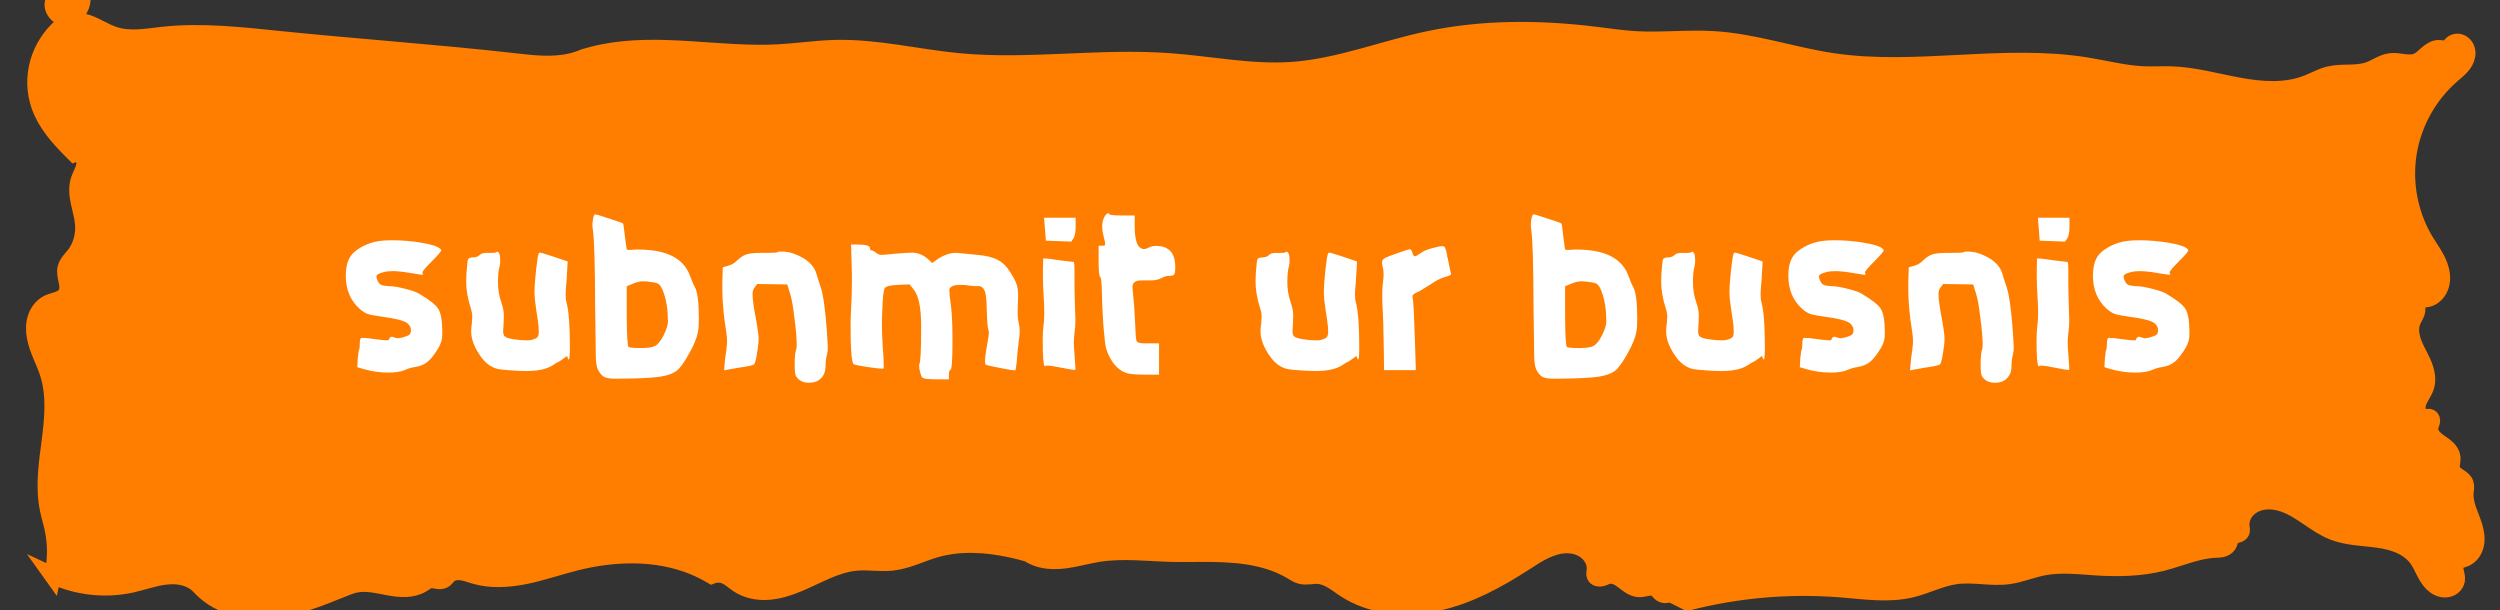
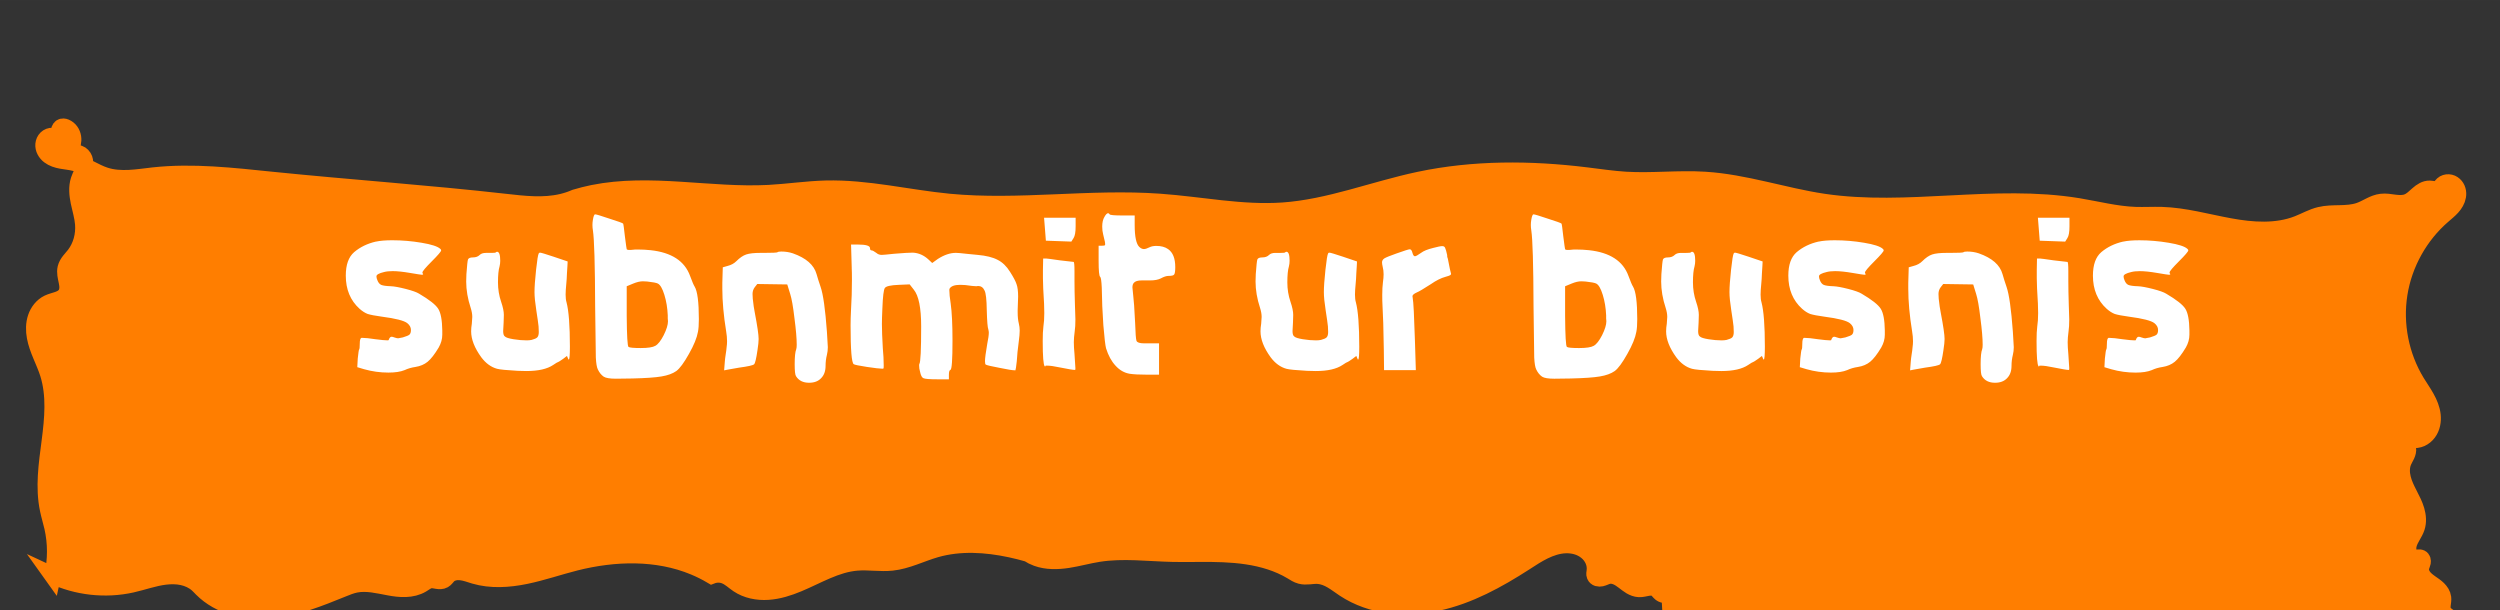
<svg xmlns="http://www.w3.org/2000/svg" width="192.5" height="47" viewBox="0 0 50.932 12.435" version="1.1" id="svg1">
  <rect x="0" y="0" width="50.932" height="12.435" fill="#333333" stroke="none" />
  <defs id="defs1">
    <rect x="12.18" y="10.827" width="170.522" height="25.375" id="rect3" />
    <rect x="13.872" y="9.135" width="214.506" height="28.759" id="rect2" />
-     <rect x="3.722" y="5.752" width="265.595" height="33.834" id="rect1" />
  </defs>
  <g id="layer1">
-     <path style="fill:#ff7e00;fill-opacity:1;stroke:#ff7e00;stroke-width:0.344;stroke-opacity:1" d="m 1.074,11.727 c 0.073,-0.323 0.073,-0.662 0,-0.985 C 1.047,10.622 1.01,10.505 0.985,10.384 0.888,9.928 0.959,9.456 1.019,8.994 1.079,8.532 1.125,8.053 0.985,7.609 0.905,7.357 0.766,7.124 0.718,6.864 0.694,6.734 0.694,6.597 0.736,6.472 0.778,6.347 0.865,6.234 0.985,6.177 c 0.061,-0.029 0.129,-0.043 0.193,-0.066 0.032,-0.011 0.064,-0.025 0.092,-0.043 0.029,-0.018 0.054,-0.042 0.073,-0.07 0.025,-0.038 0.036,-0.084 0.038,-0.13 0.002,-0.046 -0.006,-0.091 -0.015,-0.136 -0.009,-0.045 -0.02,-0.089 -0.026,-0.135 -0.006,-0.045 -0.007,-0.092 0.004,-0.136 0.013,-0.053 0.042,-0.1 0.075,-0.143 0.033,-0.043 0.071,-0.082 0.104,-0.125 C 1.658,5.017 1.718,4.787 1.701,4.565 1.689,4.414 1.643,4.268 1.612,4.12 1.581,3.971 1.565,3.814 1.611,3.67 c 0.031,-0.096 0.089,-0.183 0.11,-0.283 0.01,-0.05 0.01,-0.102 -0.007,-0.15 -0.009,-0.024 -0.022,-0.046 -0.04,-0.064 -0.017,-0.018 -0.039,-0.033 -0.063,-0.041 -0.029,-0.01 -0.061,-0.01 -0.09,0 -0.03,-0.03 -0.06,-0.059 -0.09,-0.09 C 1.174,2.782 0.926,2.496 0.806,2.148 0.709,1.869 0.702,1.56 0.783,1.275 0.864,0.99 1.03,0.731 1.253,0.537 1.318,0.481 1.387,0.429 1.452,0.373 1.517,0.316 1.577,0.253 1.619,0.178 c 0.042,-0.075 0.065,-0.163 0.051,-0.248 -0.007,-0.042 -0.023,-0.084 -0.048,-0.118 -0.025,-0.035 -0.06,-0.063 -0.099,-0.08 -0.014,-0.006 -0.029,-0.01 -0.045,-0.011 -0.016,-6.9459e-4 -0.032,0.003 -0.044,0.011 -0.014,0.01 -0.024,0.025 -0.03,0.041 -0.006,0.016 -0.009,0.033 -0.012,0.051 -0.003,0.017 -0.006,0.034 -0.013,0.05 -0.007,0.016 -0.019,0.03 -0.034,0.037 -0.014,0.006 -0.029,0.007 -0.044,0.006 -0.015,-0.001 -0.03,-0.005 -0.045,-0.006 -0.045,-0.003 -0.089,0.015 -0.121,0.046 -0.032,0.031 -0.051,0.075 -0.055,0.119 -0.004,0.044 0.006,0.09 0.027,0.129 0.021,0.04 0.051,0.074 0.086,0.101 0.071,0.054 0.159,0.081 0.247,0.097 0.088,0.016 0.177,0.023 0.264,0.045 0.221,0.055 0.41,0.199 0.627,0.269 0.158,0.051 0.326,0.06 0.491,0.052 0.165,-0.008 0.329,-0.034 0.494,-0.052 0.803,-0.087 1.613,0.008 2.417,0.09 1.58,0.161 3.166,0.27 4.744,0.448 0.388,0.044 0.784,0.091 1.164,0 0.092,-0.022 0.182,-0.052 0.269,-0.09 0.118,-0.035 0.237,-0.065 0.358,-0.09 1.173,-0.236 2.386,0.063 3.581,0 0.389,-0.021 0.775,-0.08 1.164,-0.09 0.841,-0.021 1.669,0.188 2.507,0.269 1.427,0.137 2.867,-0.103 4.297,0 0.837,0.06 1.67,0.237 2.507,0.179 0.947,-0.066 1.846,-0.43 2.775,-0.627 1.115,-0.236 2.271,-0.229 3.402,-0.09 0.268,0.033 0.536,0.073 0.806,0.09 0.536,0.032 1.075,-0.033 1.611,0 0.819,0.05 1.606,0.327 2.417,0.448 1.715,0.255 3.481,-0.192 5.192,0.09 0.388,0.064 0.771,0.165 1.164,0.179 0.179,0.006 0.358,-0.005 0.537,0 0.469,0.014 0.925,0.146 1.387,0.23 0.462,0.085 0.951,0.12 1.388,-0.051 0.15,-0.059 0.291,-0.141 0.448,-0.179 0.132,-0.032 0.269,-0.032 0.404,-0.035 0.136,-0.003 0.273,-0.01 0.401,-0.054 0.076,-0.027 0.147,-0.066 0.219,-0.102 0.072,-0.036 0.148,-0.068 0.228,-0.077 0.09,-0.011 0.18,0.006 0.27,0.018 0.09,0.011 0.184,0.016 0.267,-0.018 0.082,-0.033 0.145,-0.1 0.212,-0.158 0.033,-0.029 0.069,-0.057 0.108,-0.077 0.039,-0.021 0.083,-0.034 0.128,-0.033 0.03,6.8522e-4 0.06,0.008 0.09,0.011 0.03,0.003 0.062,0.003 0.089,-0.011 0.019,-0.01 0.034,-0.026 0.047,-0.042 0.014,-0.016 0.026,-0.033 0.042,-0.048 0.031,-0.028 0.074,-0.041 0.116,-0.039 0.042,0.002 0.082,0.02 0.113,0.048 0.031,0.028 0.054,0.065 0.065,0.105 0.012,0.04 0.013,0.083 0.006,0.124 -0.014,0.083 -0.06,0.157 -0.116,0.219 -0.056,0.062 -0.122,0.114 -0.185,0.169 -0.473,0.408 -0.795,0.986 -0.892,1.602 -0.098,0.616 0.03,1.266 0.355,1.799 0.065,0.107 0.138,0.209 0.198,0.318 0.061,0.109 0.11,0.227 0.124,0.351 0.014,0.124 -0.01,0.256 -0.085,0.356 -0.037,0.05 -0.087,0.091 -0.144,0.117 -0.057,0.025 -0.122,0.034 -0.183,0.023 -0.015,-0.003 -0.03,-0.007 -0.045,-0.008 -0.015,-0.001 -0.031,3.477e-4 -0.044,0.008 -0.014,0.008 -0.023,0.023 -0.028,0.038 -0.004,0.016 -0.004,0.032 -4.48e-4,0.048 0.006,0.032 0.022,0.061 0.028,0.093 0.009,0.047 -0.005,0.096 -0.025,0.14 -0.02,0.044 -0.046,0.084 -0.065,0.129 -0.046,0.108 -0.044,0.232 -0.015,0.347 0.028,0.114 0.081,0.221 0.135,0.326 0.054,0.105 0.109,0.21 0.142,0.323 0.033,0.113 0.044,0.236 0.007,0.348 -0.039,0.121 -0.13,0.221 -0.163,0.344 -0.017,0.061 -0.017,0.129 0.011,0.186 0.014,0.029 0.035,0.054 0.062,0.071 0.027,0.017 0.059,0.027 0.09,0.025 0.015,-0.001 0.03,-0.005 0.045,-0.006 0.015,-0.002 0.031,-8.373e-4 0.044,0.006 0.015,0.007 0.025,0.022 0.03,0.037 0.005,0.016 0.005,0.033 0.002,0.049 -0.006,0.032 -0.023,0.061 -0.031,0.093 -0.009,0.033 -0.008,0.068 1.56e-4,0.1 0.008,0.033 0.023,0.064 0.042,0.092 0.039,0.056 0.093,0.098 0.148,0.137 0.055,0.039 0.113,0.076 0.161,0.123 0.048,0.047 0.088,0.107 0.096,0.175 0.005,0.045 -0.003,0.09 -0.009,0.135 -0.006,0.045 -0.008,0.092 0.009,0.134 0.012,0.03 0.033,0.056 0.057,0.077 0.024,0.021 0.051,0.039 0.078,0.056 0.027,0.018 0.054,0.035 0.078,0.057 0.024,0.022 0.044,0.048 0.055,0.078 0.01,0.028 0.012,0.059 0.01,0.089 -0.002,0.03 -0.007,0.06 -0.01,0.09 -0.011,0.121 0.017,0.243 0.057,0.358 0.039,0.115 0.09,0.227 0.125,0.343 0.035,0.117 0.054,0.241 0.03,0.36 -0.012,0.06 -0.036,0.117 -0.071,0.167 -0.036,0.049 -0.084,0.09 -0.139,0.115 -0.031,0.014 -0.064,0.022 -0.096,0.034 -0.032,0.012 -0.062,0.029 -0.083,0.056 -0.019,0.024 -0.029,0.055 -0.031,0.085 -0.003,0.031 0.002,0.061 0.008,0.091 0.012,0.06 0.033,0.121 0.023,0.181 -0.008,0.05 -0.036,0.096 -0.076,0.128 -0.039,0.032 -0.089,0.05 -0.14,0.053 -0.051,0.004 -0.102,-0.007 -0.148,-0.028 -0.046,-0.02 -0.088,-0.051 -0.124,-0.086 -0.073,-0.071 -0.123,-0.161 -0.169,-0.251 -0.046,-0.09 -0.088,-0.183 -0.149,-0.264 -0.092,-0.122 -0.221,-0.211 -0.361,-0.271 -0.14,-0.06 -0.29,-0.092 -0.441,-0.113 -0.302,-0.042 -0.614,-0.043 -0.898,-0.153 -0.184,-0.071 -0.347,-0.184 -0.51,-0.295 -0.163,-0.11 -0.329,-0.22 -0.516,-0.283 -0.093,-0.031 -0.191,-0.05 -0.29,-0.05 -0.098,2.4e-5 -0.197,0.019 -0.286,0.062 -0.089,0.043 -0.167,0.109 -0.218,0.193 -0.051,0.084 -0.075,0.186 -0.06,0.283 0.002,0.015 0.005,0.03 0.006,0.045 0.001,0.015 -2.42e-4,0.031 -0.006,0.045 -0.007,0.016 -0.02,0.028 -0.035,0.037 -0.015,0.009 -0.031,0.014 -0.048,0.018 -0.017,0.004 -0.034,0.007 -0.05,0.012 -0.016,0.005 -0.033,0.011 -0.046,0.022 -0.013,0.01 -0.024,0.024 -0.032,0.039 -0.008,0.015 -0.014,0.031 -0.02,0.047 -0.011,0.032 -0.019,0.066 -0.038,0.094 -0.014,0.02 -0.033,0.037 -0.054,0.049 -0.021,0.012 -0.044,0.021 -0.068,0.027 -0.048,0.011 -0.097,0.011 -0.146,0.014 -0.37,0.018 -0.715,0.178 -1.074,0.269 -0.437,0.11 -0.893,0.118 -1.343,0.09 -0.358,-0.023 -0.722,-0.068 -1.074,0 -0.242,0.047 -0.472,0.146 -0.716,0.179 -0.356,0.047 -0.719,-0.05 -1.074,0 -0.309,0.043 -0.592,0.195 -0.895,0.269 -0.466,0.114 -0.954,0.039 -1.432,0 -1.05,-0.085 -2.113,0.006 -3.133,0.269 L 34.017,12.085 c -0.026,0.019 -0.057,0.03 -0.09,0.03 -0.032,0 -0.064,-0.011 -0.09,-0.03 -0.034,-0.026 -0.055,-0.065 -0.09,-0.09 -0.025,-0.018 -0.055,-0.028 -0.085,-0.031 -0.03,-0.003 -0.061,-4.98e-4 -0.091,0.004 -0.06,0.01 -0.12,0.029 -0.181,0.026 -0.058,-0.003 -0.114,-0.025 -0.165,-0.054 -0.05,-0.03 -0.096,-0.067 -0.142,-0.102 -0.046,-0.035 -0.095,-0.069 -0.148,-0.092 -0.054,-0.023 -0.114,-0.033 -0.171,-0.02 -0.048,0.011 -0.092,0.038 -0.141,0.049 -0.024,0.005 -0.05,0.006 -0.074,-0.001 -0.012,-0.004 -0.023,-0.01 -0.032,-0.018 -0.009,-0.008 -0.017,-0.018 -0.022,-0.03 -0.006,-0.014 -0.007,-0.029 -0.006,-0.045 9.39e-4,-0.015 0.004,-0.03 0.006,-0.045 0.01,-0.076 -0.002,-0.154 -0.033,-0.224 -0.031,-0.07 -0.079,-0.132 -0.139,-0.18 -0.118,-0.097 -0.276,-0.138 -0.429,-0.132 -0.153,0.005 -0.301,0.055 -0.439,0.122 -0.137,0.067 -0.265,0.152 -0.393,0.235 -0.551,0.355 -1.136,0.677 -1.777,0.816 -0.32,0.07 -0.652,0.093 -0.977,0.051 -0.325,-0.042 -0.643,-0.15 -0.917,-0.331 -0.085,-0.056 -0.165,-0.118 -0.252,-0.17 -0.087,-0.051 -0.184,-0.092 -0.285,-0.099 -0.06,-0.004 -0.12,0.004 -0.179,0.009 -0.06,0.005 -0.121,0.007 -0.179,-0.009 -0.065,-0.017 -0.122,-0.055 -0.179,-0.09 -0.277,-0.166 -0.593,-0.259 -0.913,-0.307 -0.319,-0.048 -0.644,-0.053 -0.967,-0.051 -0.179,0.001 -0.358,0.004 -0.537,0 -0.508,-0.011 -1.02,-0.08 -1.522,0 -0.21,0.033 -0.415,0.092 -0.624,0.124 -0.21,0.032 -0.429,0.037 -0.629,-0.035 -0.063,-0.023 -0.123,-0.053 -0.179,-0.09 -0.118,-0.034 -0.238,-0.064 -0.358,-0.09 -0.501,-0.107 -1.029,-0.141 -1.522,0 -0.3,0.086 -0.585,0.236 -0.895,0.269 -0.238,0.025 -0.478,-0.02 -0.716,0 -0.424,0.035 -0.801,0.269 -1.194,0.433 -0.196,0.082 -0.402,0.148 -0.614,0.162 -0.212,0.014 -0.433,-0.028 -0.609,-0.147 -0.089,-0.06 -0.168,-0.14 -0.269,-0.179 -0.085,-0.033 -0.183,-0.033 -0.269,0 -0.115,-0.068 -0.235,-0.128 -0.358,-0.179 -0.757,-0.315 -1.622,-0.29 -2.417,-0.09 -0.34,0.086 -0.673,0.202 -1.017,0.273 -0.344,0.071 -0.706,0.095 -1.042,-0.004 -0.091,-0.027 -0.179,-0.062 -0.273,-0.073 -0.047,-0.005 -0.095,-0.005 -0.141,0.007 -0.046,0.011 -0.09,0.033 -0.123,0.066 -0.015,0.015 -0.028,0.032 -0.042,0.048 -0.014,0.016 -0.029,0.031 -0.048,0.042 -0.02,0.011 -0.043,0.017 -0.065,0.018 -0.023,0.001 -0.045,-0.001 -0.068,-0.005 -0.045,-0.007 -0.09,-0.019 -0.135,-0.013 -0.033,0.005 -0.065,0.019 -0.094,0.036 -0.029,0.017 -0.056,0.037 -0.085,0.054 -0.098,0.058 -0.213,0.084 -0.327,0.088 -0.114,0.005 -0.228,-0.011 -0.34,-0.032 -0.224,-0.041 -0.453,-0.101 -0.677,-0.057 -0.093,0.018 -0.181,0.054 -0.269,0.09 -0.471,0.191 -0.949,0.385 -1.455,0.433 -0.253,0.024 -0.511,0.01 -0.755,-0.059 -0.245,-0.069 -0.475,-0.194 -0.654,-0.374 -0.03,-0.03 -0.058,-0.061 -0.09,-0.09 -0.087,-0.078 -0.197,-0.127 -0.312,-0.152 -0.114,-0.024 -0.233,-0.024 -0.349,-0.01 -0.232,0.028 -0.454,0.111 -0.682,0.162 -0.537,0.119 -1.113,0.055 -1.611,-0.179 z" id="path2" />
+     <path style="fill:#ff7e00;fill-opacity:1;stroke:#ff7e00;stroke-width:0.344;stroke-opacity:1" d="m 1.074,11.727 c 0.073,-0.323 0.073,-0.662 0,-0.985 C 1.047,10.622 1.01,10.505 0.985,10.384 0.888,9.928 0.959,9.456 1.019,8.994 1.079,8.532 1.125,8.053 0.985,7.609 0.905,7.357 0.766,7.124 0.718,6.864 0.694,6.734 0.694,6.597 0.736,6.472 0.778,6.347 0.865,6.234 0.985,6.177 c 0.061,-0.029 0.129,-0.043 0.193,-0.066 0.032,-0.011 0.064,-0.025 0.092,-0.043 0.029,-0.018 0.054,-0.042 0.073,-0.07 0.025,-0.038 0.036,-0.084 0.038,-0.13 0.002,-0.046 -0.006,-0.091 -0.015,-0.136 -0.009,-0.045 -0.02,-0.089 -0.026,-0.135 -0.006,-0.045 -0.007,-0.092 0.004,-0.136 0.013,-0.053 0.042,-0.1 0.075,-0.143 0.033,-0.043 0.071,-0.082 0.104,-0.125 C 1.658,5.017 1.718,4.787 1.701,4.565 1.689,4.414 1.643,4.268 1.612,4.12 1.581,3.971 1.565,3.814 1.611,3.67 c 0.031,-0.096 0.089,-0.183 0.11,-0.283 0.01,-0.05 0.01,-0.102 -0.007,-0.15 -0.009,-0.024 -0.022,-0.046 -0.04,-0.064 -0.017,-0.018 -0.039,-0.033 -0.063,-0.041 -0.029,-0.01 -0.061,-0.01 -0.09,0 -0.03,-0.03 -0.06,-0.059 -0.09,-0.09 c 0.042,-0.075 0.065,-0.163 0.051,-0.248 -0.007,-0.042 -0.023,-0.084 -0.048,-0.118 -0.025,-0.035 -0.06,-0.063 -0.099,-0.08 -0.014,-0.006 -0.029,-0.01 -0.045,-0.011 -0.016,-6.9459e-4 -0.032,0.003 -0.044,0.011 -0.014,0.01 -0.024,0.025 -0.03,0.041 -0.006,0.016 -0.009,0.033 -0.012,0.051 -0.003,0.017 -0.006,0.034 -0.013,0.05 -0.007,0.016 -0.019,0.03 -0.034,0.037 -0.014,0.006 -0.029,0.007 -0.044,0.006 -0.015,-0.001 -0.03,-0.005 -0.045,-0.006 -0.045,-0.003 -0.089,0.015 -0.121,0.046 -0.032,0.031 -0.051,0.075 -0.055,0.119 -0.004,0.044 0.006,0.09 0.027,0.129 0.021,0.04 0.051,0.074 0.086,0.101 0.071,0.054 0.159,0.081 0.247,0.097 0.088,0.016 0.177,0.023 0.264,0.045 0.221,0.055 0.41,0.199 0.627,0.269 0.158,0.051 0.326,0.06 0.491,0.052 0.165,-0.008 0.329,-0.034 0.494,-0.052 0.803,-0.087 1.613,0.008 2.417,0.09 1.58,0.161 3.166,0.27 4.744,0.448 0.388,0.044 0.784,0.091 1.164,0 0.092,-0.022 0.182,-0.052 0.269,-0.09 0.118,-0.035 0.237,-0.065 0.358,-0.09 1.173,-0.236 2.386,0.063 3.581,0 0.389,-0.021 0.775,-0.08 1.164,-0.09 0.841,-0.021 1.669,0.188 2.507,0.269 1.427,0.137 2.867,-0.103 4.297,0 0.837,0.06 1.67,0.237 2.507,0.179 0.947,-0.066 1.846,-0.43 2.775,-0.627 1.115,-0.236 2.271,-0.229 3.402,-0.09 0.268,0.033 0.536,0.073 0.806,0.09 0.536,0.032 1.075,-0.033 1.611,0 0.819,0.05 1.606,0.327 2.417,0.448 1.715,0.255 3.481,-0.192 5.192,0.09 0.388,0.064 0.771,0.165 1.164,0.179 0.179,0.006 0.358,-0.005 0.537,0 0.469,0.014 0.925,0.146 1.387,0.23 0.462,0.085 0.951,0.12 1.388,-0.051 0.15,-0.059 0.291,-0.141 0.448,-0.179 0.132,-0.032 0.269,-0.032 0.404,-0.035 0.136,-0.003 0.273,-0.01 0.401,-0.054 0.076,-0.027 0.147,-0.066 0.219,-0.102 0.072,-0.036 0.148,-0.068 0.228,-0.077 0.09,-0.011 0.18,0.006 0.27,0.018 0.09,0.011 0.184,0.016 0.267,-0.018 0.082,-0.033 0.145,-0.1 0.212,-0.158 0.033,-0.029 0.069,-0.057 0.108,-0.077 0.039,-0.021 0.083,-0.034 0.128,-0.033 0.03,6.8522e-4 0.06,0.008 0.09,0.011 0.03,0.003 0.062,0.003 0.089,-0.011 0.019,-0.01 0.034,-0.026 0.047,-0.042 0.014,-0.016 0.026,-0.033 0.042,-0.048 0.031,-0.028 0.074,-0.041 0.116,-0.039 0.042,0.002 0.082,0.02 0.113,0.048 0.031,0.028 0.054,0.065 0.065,0.105 0.012,0.04 0.013,0.083 0.006,0.124 -0.014,0.083 -0.06,0.157 -0.116,0.219 -0.056,0.062 -0.122,0.114 -0.185,0.169 -0.473,0.408 -0.795,0.986 -0.892,1.602 -0.098,0.616 0.03,1.266 0.355,1.799 0.065,0.107 0.138,0.209 0.198,0.318 0.061,0.109 0.11,0.227 0.124,0.351 0.014,0.124 -0.01,0.256 -0.085,0.356 -0.037,0.05 -0.087,0.091 -0.144,0.117 -0.057,0.025 -0.122,0.034 -0.183,0.023 -0.015,-0.003 -0.03,-0.007 -0.045,-0.008 -0.015,-0.001 -0.031,3.477e-4 -0.044,0.008 -0.014,0.008 -0.023,0.023 -0.028,0.038 -0.004,0.016 -0.004,0.032 -4.48e-4,0.048 0.006,0.032 0.022,0.061 0.028,0.093 0.009,0.047 -0.005,0.096 -0.025,0.14 -0.02,0.044 -0.046,0.084 -0.065,0.129 -0.046,0.108 -0.044,0.232 -0.015,0.347 0.028,0.114 0.081,0.221 0.135,0.326 0.054,0.105 0.109,0.21 0.142,0.323 0.033,0.113 0.044,0.236 0.007,0.348 -0.039,0.121 -0.13,0.221 -0.163,0.344 -0.017,0.061 -0.017,0.129 0.011,0.186 0.014,0.029 0.035,0.054 0.062,0.071 0.027,0.017 0.059,0.027 0.09,0.025 0.015,-0.001 0.03,-0.005 0.045,-0.006 0.015,-0.002 0.031,-8.373e-4 0.044,0.006 0.015,0.007 0.025,0.022 0.03,0.037 0.005,0.016 0.005,0.033 0.002,0.049 -0.006,0.032 -0.023,0.061 -0.031,0.093 -0.009,0.033 -0.008,0.068 1.56e-4,0.1 0.008,0.033 0.023,0.064 0.042,0.092 0.039,0.056 0.093,0.098 0.148,0.137 0.055,0.039 0.113,0.076 0.161,0.123 0.048,0.047 0.088,0.107 0.096,0.175 0.005,0.045 -0.003,0.09 -0.009,0.135 -0.006,0.045 -0.008,0.092 0.009,0.134 0.012,0.03 0.033,0.056 0.057,0.077 0.024,0.021 0.051,0.039 0.078,0.056 0.027,0.018 0.054,0.035 0.078,0.057 0.024,0.022 0.044,0.048 0.055,0.078 0.01,0.028 0.012,0.059 0.01,0.089 -0.002,0.03 -0.007,0.06 -0.01,0.09 -0.011,0.121 0.017,0.243 0.057,0.358 0.039,0.115 0.09,0.227 0.125,0.343 0.035,0.117 0.054,0.241 0.03,0.36 -0.012,0.06 -0.036,0.117 -0.071,0.167 -0.036,0.049 -0.084,0.09 -0.139,0.115 -0.031,0.014 -0.064,0.022 -0.096,0.034 -0.032,0.012 -0.062,0.029 -0.083,0.056 -0.019,0.024 -0.029,0.055 -0.031,0.085 -0.003,0.031 0.002,0.061 0.008,0.091 0.012,0.06 0.033,0.121 0.023,0.181 -0.008,0.05 -0.036,0.096 -0.076,0.128 -0.039,0.032 -0.089,0.05 -0.14,0.053 -0.051,0.004 -0.102,-0.007 -0.148,-0.028 -0.046,-0.02 -0.088,-0.051 -0.124,-0.086 -0.073,-0.071 -0.123,-0.161 -0.169,-0.251 -0.046,-0.09 -0.088,-0.183 -0.149,-0.264 -0.092,-0.122 -0.221,-0.211 -0.361,-0.271 -0.14,-0.06 -0.29,-0.092 -0.441,-0.113 -0.302,-0.042 -0.614,-0.043 -0.898,-0.153 -0.184,-0.071 -0.347,-0.184 -0.51,-0.295 -0.163,-0.11 -0.329,-0.22 -0.516,-0.283 -0.093,-0.031 -0.191,-0.05 -0.29,-0.05 -0.098,2.4e-5 -0.197,0.019 -0.286,0.062 -0.089,0.043 -0.167,0.109 -0.218,0.193 -0.051,0.084 -0.075,0.186 -0.06,0.283 0.002,0.015 0.005,0.03 0.006,0.045 0.001,0.015 -2.42e-4,0.031 -0.006,0.045 -0.007,0.016 -0.02,0.028 -0.035,0.037 -0.015,0.009 -0.031,0.014 -0.048,0.018 -0.017,0.004 -0.034,0.007 -0.05,0.012 -0.016,0.005 -0.033,0.011 -0.046,0.022 -0.013,0.01 -0.024,0.024 -0.032,0.039 -0.008,0.015 -0.014,0.031 -0.02,0.047 -0.011,0.032 -0.019,0.066 -0.038,0.094 -0.014,0.02 -0.033,0.037 -0.054,0.049 -0.021,0.012 -0.044,0.021 -0.068,0.027 -0.048,0.011 -0.097,0.011 -0.146,0.014 -0.37,0.018 -0.715,0.178 -1.074,0.269 -0.437,0.11 -0.893,0.118 -1.343,0.09 -0.358,-0.023 -0.722,-0.068 -1.074,0 -0.242,0.047 -0.472,0.146 -0.716,0.179 -0.356,0.047 -0.719,-0.05 -1.074,0 -0.309,0.043 -0.592,0.195 -0.895,0.269 -0.466,0.114 -0.954,0.039 -1.432,0 -1.05,-0.085 -2.113,0.006 -3.133,0.269 L 34.017,12.085 c -0.026,0.019 -0.057,0.03 -0.09,0.03 -0.032,0 -0.064,-0.011 -0.09,-0.03 -0.034,-0.026 -0.055,-0.065 -0.09,-0.09 -0.025,-0.018 -0.055,-0.028 -0.085,-0.031 -0.03,-0.003 -0.061,-4.98e-4 -0.091,0.004 -0.06,0.01 -0.12,0.029 -0.181,0.026 -0.058,-0.003 -0.114,-0.025 -0.165,-0.054 -0.05,-0.03 -0.096,-0.067 -0.142,-0.102 -0.046,-0.035 -0.095,-0.069 -0.148,-0.092 -0.054,-0.023 -0.114,-0.033 -0.171,-0.02 -0.048,0.011 -0.092,0.038 -0.141,0.049 -0.024,0.005 -0.05,0.006 -0.074,-0.001 -0.012,-0.004 -0.023,-0.01 -0.032,-0.018 -0.009,-0.008 -0.017,-0.018 -0.022,-0.03 -0.006,-0.014 -0.007,-0.029 -0.006,-0.045 9.39e-4,-0.015 0.004,-0.03 0.006,-0.045 0.01,-0.076 -0.002,-0.154 -0.033,-0.224 -0.031,-0.07 -0.079,-0.132 -0.139,-0.18 -0.118,-0.097 -0.276,-0.138 -0.429,-0.132 -0.153,0.005 -0.301,0.055 -0.439,0.122 -0.137,0.067 -0.265,0.152 -0.393,0.235 -0.551,0.355 -1.136,0.677 -1.777,0.816 -0.32,0.07 -0.652,0.093 -0.977,0.051 -0.325,-0.042 -0.643,-0.15 -0.917,-0.331 -0.085,-0.056 -0.165,-0.118 -0.252,-0.17 -0.087,-0.051 -0.184,-0.092 -0.285,-0.099 -0.06,-0.004 -0.12,0.004 -0.179,0.009 -0.06,0.005 -0.121,0.007 -0.179,-0.009 -0.065,-0.017 -0.122,-0.055 -0.179,-0.09 -0.277,-0.166 -0.593,-0.259 -0.913,-0.307 -0.319,-0.048 -0.644,-0.053 -0.967,-0.051 -0.179,0.001 -0.358,0.004 -0.537,0 -0.508,-0.011 -1.02,-0.08 -1.522,0 -0.21,0.033 -0.415,0.092 -0.624,0.124 -0.21,0.032 -0.429,0.037 -0.629,-0.035 -0.063,-0.023 -0.123,-0.053 -0.179,-0.09 -0.118,-0.034 -0.238,-0.064 -0.358,-0.09 -0.501,-0.107 -1.029,-0.141 -1.522,0 -0.3,0.086 -0.585,0.236 -0.895,0.269 -0.238,0.025 -0.478,-0.02 -0.716,0 -0.424,0.035 -0.801,0.269 -1.194,0.433 -0.196,0.082 -0.402,0.148 -0.614,0.162 -0.212,0.014 -0.433,-0.028 -0.609,-0.147 -0.089,-0.06 -0.168,-0.14 -0.269,-0.179 -0.085,-0.033 -0.183,-0.033 -0.269,0 -0.115,-0.068 -0.235,-0.128 -0.358,-0.179 -0.757,-0.315 -1.622,-0.29 -2.417,-0.09 -0.34,0.086 -0.673,0.202 -1.017,0.273 -0.344,0.071 -0.706,0.095 -1.042,-0.004 -0.091,-0.027 -0.179,-0.062 -0.273,-0.073 -0.047,-0.005 -0.095,-0.005 -0.141,0.007 -0.046,0.011 -0.09,0.033 -0.123,0.066 -0.015,0.015 -0.028,0.032 -0.042,0.048 -0.014,0.016 -0.029,0.031 -0.048,0.042 -0.02,0.011 -0.043,0.017 -0.065,0.018 -0.023,0.001 -0.045,-0.001 -0.068,-0.005 -0.045,-0.007 -0.09,-0.019 -0.135,-0.013 -0.033,0.005 -0.065,0.019 -0.094,0.036 -0.029,0.017 -0.056,0.037 -0.085,0.054 -0.098,0.058 -0.213,0.084 -0.327,0.088 -0.114,0.005 -0.228,-0.011 -0.34,-0.032 -0.224,-0.041 -0.453,-0.101 -0.677,-0.057 -0.093,0.018 -0.181,0.054 -0.269,0.09 -0.471,0.191 -0.949,0.385 -1.455,0.433 -0.253,0.024 -0.511,0.01 -0.755,-0.059 -0.245,-0.069 -0.475,-0.194 -0.654,-0.374 -0.03,-0.03 -0.058,-0.061 -0.09,-0.09 -0.087,-0.078 -0.197,-0.127 -0.312,-0.152 -0.114,-0.024 -0.233,-0.024 -0.349,-0.01 -0.232,0.028 -0.454,0.111 -0.682,0.162 -0.537,0.119 -1.113,0.055 -1.611,-0.179 z" id="path2" />
    <path d="m 28.906,18.574 q 0.485,-0.104 1.248,-0.104 1.127,0 2.253,0.191 1.144,0.191 1.439,0.468 0.069,0.052 0.069,0.121 0,0.121 -0.728,0.849 -0.711,0.711 -0.711,0.849 0,0.052 0.017,0.069 0.035,0.035 0.035,0.069 0,0.035 -0.104,0.035 -0.087,0 -0.901,-0.139 -0.815,-0.139 -1.335,-0.139 -0.399,0 -0.659,0.069 -0.589,0.139 -0.589,0.329 0,0.139 0.069,0.295 0.104,0.277 0.295,0.364 0.208,0.087 0.745,0.104 0.399,0.017 1.144,0.208 0.745,0.191 1.023,0.364 1.179,0.693 1.473,1.161 0.295,0.468 0.312,1.664 v 0.329 q 0,0.503 -0.277,0.988 -0.468,0.78 -0.849,1.092 -0.381,0.312 -0.936,0.399 -0.468,0.069 -0.832,0.243 -0.468,0.191 -1.248,0.191 -0.953,0 -1.872,-0.26 l -0.52,-0.156 0.035,-0.659 q 0.069,-0.659 0.104,-0.693 0.052,-0.052 0.052,-0.451 0,-0.399 0.121,-0.451 h 0.069 q 0.329,0 1.005,0.104 0.659,0.087 0.919,0.087 0.104,0 0.104,-0.017 0.087,-0.26 0.225,-0.26 0.087,0 0.208,0.052 0.208,0.069 0.295,0.069 0.052,0 0.364,-0.069 0.399,-0.121 0.503,-0.208 0.121,-0.104 0.121,-0.364 0,-0.295 -0.277,-0.52 -0.364,-0.295 -1.959,-0.503 -0.763,-0.104 -1.092,-0.208 -0.312,-0.121 -0.624,-0.399 -1.057,-0.953 -1.057,-2.548 0,-1.248 0.641,-1.803 0.693,-0.589 1.681,-0.815 z m 9.204,0.832 q 0.052,-0.052 0.104,-0.052 0.243,0 0.243,0.693 0,0.225 -0.052,0.433 -0.121,0.399 -0.121,1.231 0,0.78 0.243,1.491 0.208,0.607 0.208,1.005 0,0.347 -0.017,0.589 -0.035,0.624 -0.035,0.659 0,0.329 0.139,0.416 0.121,0.121 0.659,0.208 0.537,0.087 1.005,0.087 0.208,0 0.381,-0.035 0.329,-0.087 0.433,-0.191 0.121,-0.121 0.121,-0.416 0,-0.26 -0.017,-0.433 -0.035,-0.347 -0.173,-1.231 -0.139,-0.884 -0.139,-1.404 0,-0.589 0.121,-1.716 0.121,-1.127 0.208,-1.265 0.017,-0.052 0.104,-0.052 0.104,0 1.04,0.312 l 1.075,0.364 -0.017,0.347 q 0,0.052 -0.035,0.555 -0.017,0.485 -0.052,0.815 -0.052,0.52 -0.052,0.832 0,0.364 0.069,0.589 0.26,0.988 0.26,3.415 0,0.988 -0.087,0.988 -0.035,0 -0.052,-0.069 l -0.087,-0.208 -0.295,0.225 q -0.347,0.243 -0.381,0.243 -0.052,0 -0.381,0.225 -0.693,0.468 -2.063,0.468 -0.433,0 -0.676,-0.017 -1.265,-0.069 -1.577,-0.156 -0.693,-0.191 -1.213,-0.884 -0.78,-1.075 -0.78,-1.993 0,-0.277 0.052,-0.589 0.035,-0.416 0.035,-0.52 0,-0.312 -0.121,-0.693 -0.347,-1.057 -0.347,-2.028 0,-0.364 0.017,-0.572 0.069,-0.971 0.121,-1.127 0.069,-0.156 0.381,-0.156 0.329,0 0.52,-0.191 0.156,-0.156 0.485,-0.156 h 0.191 0.208 q 0.312,0 0.347,-0.035 z m 12.463,2.392 q -0.173,-0.087 -0.815,-0.156 -0.121,-0.017 -0.329,-0.017 -0.329,0 -0.745,0.173 l -0.503,0.208 v 2.288 q 0.017,2.288 0.139,2.375 0.121,0.087 0.936,0.087 0.832,0 1.127,-0.173 0.312,-0.173 0.641,-0.815 0.329,-0.659 0.329,-1.075 0,-0.052 -0.017,-0.208 0,-0.156 0,-0.243 -0.035,-0.849 -0.26,-1.577 -0.225,-0.728 -0.503,-0.867 z m -4.992,-4.905 q 0.069,-0.416 0.173,-0.416 0.121,0 1.092,0.329 0.988,0.312 1.057,0.381 0.035,0.035 0.139,0.988 0.121,0.953 0.139,0.988 0.069,0.087 0.485,0.035 0.087,-0.017 0.364,-0.017 0.503,0 0.988,0.052 2.409,0.26 3.033,1.976 0.243,0.659 0.347,0.815 0.329,0.537 0.329,2.513 0,0.641 -0.069,0.971 -0.121,0.693 -0.693,1.699 -0.572,1.023 -0.971,1.317 -0.416,0.295 -1.144,0.416 -0.711,0.121 -2.236,0.156 -0.572,0.017 -1.265,0.017 -0.693,0 -0.936,-0.156 -0.277,-0.191 -0.451,-0.555 -0.121,-0.243 -0.156,-0.919 -0.017,-0.659 -0.052,-3.9 -0.017,-4.871 -0.173,-5.876 -0.035,-0.208 -0.035,-0.416 0,-0.191 0.035,-0.399 z m 13.104,2.548 q 1.04,0 1.092,-0.052 0.052,-0.052 0.295,-0.052 0.468,0 0.884,0.139 1.525,0.537 1.82,1.595 0.121,0.433 0.312,0.988 0.295,0.849 0.485,3.449 0.069,1.04 0.069,1.179 0,0.312 -0.069,0.589 -0.104,0.416 -0.104,0.849 0,0.607 -0.347,0.953 -0.329,0.347 -0.919,0.347 -0.693,0 -1.005,-0.503 -0.104,-0.139 -0.104,-0.919 0,-0.867 0.121,-1.161 0.035,-0.104 0.035,-0.347 0,-0.711 -0.173,-2.028 -0.156,-1.335 -0.329,-1.872 l -0.225,-0.728 q -0.381,0 -1.161,-0.017 -0.763,-0.017 -1.144,-0.017 l -0.191,0.243 q -0.173,0.225 -0.173,0.52 0,0.208 0.017,0.364 0.069,0.659 0.156,1.075 0.295,1.543 0.295,2.028 0,0.295 -0.087,0.849 -0.139,0.971 -0.26,1.092 -0.121,0.121 -1.161,0.26 -0.641,0.104 -0.884,0.156 l -0.26,0.052 0.052,-0.659 q 0.017,-0.243 0.069,-0.572 0.052,-0.312 0.069,-0.537 0.035,-0.243 0.035,-0.468 0,-0.364 -0.069,-0.763 -0.295,-1.82 -0.295,-3.276 v -0.451 l 0.035,-1.196 0.364,-0.104 q 0.416,-0.104 0.676,-0.364 0.399,-0.399 0.763,-0.52 0.364,-0.121 1.092,-0.121 z m 6.795,1.161 -0.052,-1.803 h 0.52 q 0.936,0 0.936,0.277 0,0.173 0.121,0.173 0.104,0 0.364,0.191 0.173,0.156 0.416,0.156 0.139,0 0.953,-0.087 1.04,-0.087 1.439,-0.087 0.676,0.035 1.213,0.537 l 0.277,0.26 0.433,-0.312 q 0.728,-0.468 1.387,-0.468 0.191,0 0.295,0.017 0.139,0.017 0.659,0.069 0.52,0.052 0.711,0.069 0.988,0.087 1.543,0.381 0.555,0.277 0.953,0.919 0.399,0.624 0.503,0.953 0.121,0.329 0.121,0.953 0,0.173 -0.035,1.04 v 0.173 q 0,0.503 0.087,0.849 0.069,0.277 0.069,0.555 0,0.312 -0.069,0.815 -0.121,0.901 -0.156,1.543 -0.069,0.624 -0.104,0.693 h -0.052 q -0.26,0 -1.179,-0.191 -0.919,-0.173 -1.04,-0.243 -0.069,-0.017 -0.069,-0.277 0,-0.312 0.173,-1.317 0.121,-0.589 0.121,-0.867 0,-0.104 -0.035,-0.243 -0.087,-0.208 -0.121,-1.456 -0.017,-1.265 -0.173,-1.543 -0.156,-0.347 -0.503,-0.347 -0.017,0 -0.087,0.017 -0.052,0 -0.087,0 -0.191,0 -0.797,-0.087 -0.156,-0.017 -0.399,-0.017 -0.641,0 -0.815,0.295 -0.017,0.017 -0.017,0.121 0,0.364 0.104,1.023 0.139,1.005 0.139,2.86 0,2.184 -0.156,2.236 -0.121,0.035 -0.121,0.381 v 0.347 h -0.867 q -0.919,0 -1.092,-0.087 -0.173,-0.069 -0.26,-0.503 -0.069,-0.225 -0.069,-0.468 0,-0.104 0.017,-0.121 0.139,-0.191 0.139,-2.895 0,-2.132 -0.572,-2.825 l -0.312,-0.399 -0.832,0.035 q -0.936,0.035 -1.075,0.243 -0.139,0.191 -0.191,1.577 -0.035,0.763 -0.035,1.196 0,0.676 0.069,1.855 0.069,0.711 0.069,1.317 0,0.225 -0.017,0.243 -0.035,0.017 -0.069,0.017 -0.295,0 -1.213,-0.139 -0.901,-0.139 -1.005,-0.208 -0.243,-0.156 -0.243,-2.999 0,-0.503 0.035,-1.196 0.069,-1.109 0.069,-2.288 0,-0.641 -0.017,-0.919 z m 14.855,-2.999 -0.069,-0.867 h 2.427 v 0.659 q 0,0.659 -0.156,0.901 l -0.173,0.277 -0.971,-0.035 -0.988,-0.035 z m 0.104,2.271 q 0.087,0 1.04,0.139 0.971,0.121 1.057,0.121 0.069,0 0.069,0.711 v 0.26 0.52 q 0,0.711 0.035,1.82 0.035,0.832 0.035,1.109 0,0.572 -0.052,0.901 -0.069,0.52 -0.069,0.849 0,0.381 0.052,0.919 0.069,0.901 0.069,1.075 0,0.121 -0.017,0.139 h -0.035 q -0.191,0 -1.144,-0.191 -0.641,-0.139 -1.005,-0.139 -0.104,0 -0.104,0.017 0,0.087 -0.052,0.035 -0.156,-0.156 -0.156,-1.941 0,-0.711 0.052,-1.109 0.069,-0.433 0.069,-1.04 0,-0.485 -0.017,-0.728 -0.087,-1.369 -0.087,-1.941 v -0.659 l 0.017,-0.867 z m 4.472,-3.207 q 0.156,-0.277 0.277,-0.277 0.069,0 0.121,0.087 0.052,0.087 0.988,0.087 h 0.936 v 0.728 q 0,1.369 0.364,1.699 0.173,0.156 0.347,0.156 0.156,0 0.433,-0.139 0.208,-0.104 0.52,-0.104 0.555,0 0.901,0.243 0.555,0.381 0.555,1.387 0,0.468 -0.087,0.572 -0.069,0.104 -0.433,0.104 -0.243,0 -0.589,0.191 -0.312,0.156 -0.815,0.156 h -0.329 -0.329 q -0.451,0 -0.607,0.191 -0.104,0.121 -0.104,0.347 0,0.017 0.069,0.711 0.052,0.312 0.139,2.028 0.035,1.161 0.104,1.369 0.087,0.191 0.572,0.191 h 0.329 0.832 v 2.409 h -0.919 q -0.884,0 -1.335,-0.069 -0.624,-0.104 -1.092,-0.624 -0.468,-0.503 -0.728,-1.335 -0.087,-0.329 -0.208,-1.785 -0.104,-1.473 -0.121,-2.877 -0.035,-0.763 -0.121,-0.832 -0.121,-0.069 -0.121,-1.231 v -1.161 h 0.26 q 0.191,0 0.225,-0.035 0.035,-0.052 0,-0.26 -0.104,-0.485 -0.139,-0.589 -0.069,-0.26 -0.069,-0.589 0,-0.468 0.173,-0.745 z m 13.884,2.739 q 0.052,-0.052 0.104,-0.052 0.243,0 0.243,0.693 0,0.225 -0.052,0.433 -0.121,0.399 -0.121,1.231 0,0.78 0.243,1.491 0.208,0.607 0.208,1.005 0,0.347 -0.017,0.589 -0.035,0.624 -0.035,0.659 0,0.329 0.139,0.416 0.121,0.121 0.659,0.208 0.537,0.087 1.005,0.087 0.208,0 0.381,-0.035 0.329,-0.087 0.433,-0.191 0.121,-0.121 0.121,-0.416 0,-0.26 -0.017,-0.433 -0.035,-0.347 -0.173,-1.231 -0.139,-0.884 -0.139,-1.404 0,-0.589 0.121,-1.716 0.121,-1.127 0.208,-1.265 0.017,-0.052 0.104,-0.052 0.104,0 1.04,0.312 l 1.075,0.364 -0.017,0.347 q 0,0.052 -0.035,0.555 -0.017,0.485 -0.052,0.815 -0.052,0.52 -0.052,0.832 0,0.364 0.069,0.589 0.26,0.988 0.26,3.415 0,0.988 -0.087,0.988 -0.035,0 -0.052,-0.069 l -0.087,-0.208 -0.295,0.225 q -0.347,0.243 -0.381,0.243 -0.052,0 -0.381,0.225 -0.693,0.468 -2.063,0.468 -0.433,0 -0.676,-0.017 -1.265,-0.069 -1.577,-0.156 -0.693,-0.191 -1.213,-0.884 -0.78,-1.075 -0.78,-1.993 0,-0.277 0.052,-0.589 0.035,-0.416 0.035,-0.52 0,-0.312 -0.121,-0.693 -0.347,-1.057 -0.347,-2.028 0,-0.364 0.017,-0.572 0.069,-0.971 0.121,-1.127 0.069,-0.156 0.381,-0.156 0.329,0 0.52,-0.191 0.156,-0.156 0.485,-0.156 h 0.191 0.208 q 0.312,0 0.347,-0.035 z m 11.388,-0.347 q 0.52,-0.139 0.693,-0.139 0.173,0 0.225,0.139 0.069,0.139 0.156,0.555 0,0.052 0,0.087 0.017,0.035 0.017,0.087 0.017,0.052 0.035,0.104 0.191,1.005 0.243,1.144 0.017,0.069 -0.069,0.121 -0.087,0.052 -0.347,0.121 -0.52,0.139 -1.144,0.572 -0.832,0.537 -1.057,0.624 -0.347,0.156 -0.347,0.295 0,0.069 0.017,0.121 0.087,0.451 0.173,3.311 l 0.069,2.253 h -2.444 l -0.017,-1.543 q -0.035,-2.392 -0.104,-3.467 -0.017,-0.243 -0.017,-0.78 0,-0.555 0.052,-0.953 0.052,-0.364 0.052,-0.624 0,-0.312 -0.069,-0.572 -0.052,-0.225 -0.052,-0.347 0,-0.191 0.191,-0.312 0.208,-0.121 0.901,-0.364 0.919,-0.329 1.04,-0.329 0.139,0 0.208,0.277 0.069,0.26 0.191,0.26 0.104,0 0.468,-0.26 0.295,-0.225 0.936,-0.381 z m 12.532,2.739 q -0.173,-0.087 -0.815,-0.156 -0.121,-0.017 -0.329,-0.017 -0.329,0 -0.745,0.173 l -0.503,0.208 v 2.288 q 0.017,2.288 0.139,2.375 0.121,0.087 0.936,0.087 0.832,0 1.127,-0.173 0.312,-0.173 0.641,-0.815 0.329,-0.659 0.329,-1.075 0,-0.052 -0.017,-0.208 0,-0.156 0,-0.243 -0.035,-0.849 -0.26,-1.577 -0.225,-0.728 -0.503,-0.867 z m -4.992,-4.905 q 0.069,-0.416 0.173,-0.416 0.121,0 1.092,0.329 0.988,0.312 1.057,0.381 0.035,0.035 0.139,0.988 0.121,0.953 0.139,0.988 0.069,0.087 0.485,0.035 0.087,-0.017 0.364,-0.017 0.503,0 0.988,0.052 2.409,0.26 3.033,1.976 0.243,0.659 0.347,0.815 0.329,0.537 0.329,2.513 0,0.641 -0.069,0.971 -0.121,0.693 -0.693,1.699 -0.572,1.023 -0.971,1.317 -0.416,0.295 -1.144,0.416 -0.711,0.121 -2.236,0.156 -0.572,0.017 -1.265,0.017 -0.693,0 -0.936,-0.156 -0.277,-0.191 -0.451,-0.555 -0.121,-0.243 -0.156,-0.919 -0.017,-0.659 -0.052,-3.9 -0.017,-4.871 -0.173,-5.876 -0.035,-0.208 -0.035,-0.416 0,-0.191 0.035,-0.399 z m 12.255,2.513 q 0.052,-0.052 0.104,-0.052 0.243,0 0.243,0.693 0,0.225 -0.052,0.433 -0.121,0.399 -0.121,1.231 0,0.78 0.243,1.491 0.208,0.607 0.208,1.005 0,0.347 -0.017,0.589 -0.035,0.624 -0.035,0.659 0,0.329 0.139,0.416 0.121,0.121 0.659,0.208 0.537,0.087 1.005,0.087 0.208,0 0.381,-0.035 0.329,-0.087 0.433,-0.191 0.121,-0.121 0.121,-0.416 0,-0.26 -0.017,-0.433 -0.035,-0.347 -0.173,-1.231 -0.139,-0.884 -0.139,-1.404 0,-0.589 0.121,-1.716 0.121,-1.127 0.208,-1.265 0.017,-0.052 0.104,-0.052 0.104,0 1.04,0.312 l 1.075,0.364 -0.017,0.347 q 0,0.052 -0.035,0.555 -0.017,0.485 -0.052,0.815 -0.052,0.52 -0.052,0.832 0,0.364 0.069,0.589 0.26,0.988 0.26,3.415 0,0.988 -0.087,0.988 -0.035,0 -0.052,-0.069 l -0.087,-0.208 -0.295,0.225 q -0.347,0.243 -0.381,0.243 -0.052,0 -0.381,0.225 -0.693,0.468 -2.063,0.468 -0.433,0 -0.676,-0.017 -1.265,-0.069 -1.577,-0.156 -0.693,-0.191 -1.213,-0.884 -0.78,-1.075 -0.78,-1.993 0,-0.277 0.052,-0.589 0.035,-0.416 0.035,-0.52 0,-0.312 -0.121,-0.693 -0.347,-1.057 -0.347,-2.028 0,-0.364 0.017,-0.572 0.069,-0.971 0.121,-1.127 0.069,-0.156 0.381,-0.156 0.329,0 0.52,-0.191 0.156,-0.156 0.485,-0.156 h 0.191 0.208 q 0.312,0 0.347,-0.035 z m 9.828,-0.832 q 0.485,-0.104 1.248,-0.104 1.127,0 2.253,0.191 1.144,0.191 1.439,0.468 0.069,0.052 0.069,0.121 0,0.121 -0.728,0.849 -0.711,0.711 -0.711,0.849 0,0.052 0.017,0.069 0.035,0.035 0.035,0.069 0,0.035 -0.104,0.035 -0.087,0 -0.901,-0.139 -0.815,-0.139 -1.335,-0.139 -0.399,0 -0.659,0.069 -0.589,0.139 -0.589,0.329 0,0.139 0.069,0.295 0.104,0.277 0.295,0.364 0.208,0.087 0.745,0.104 0.399,0.017 1.144,0.208 0.745,0.191 1.023,0.364 1.179,0.693 1.473,1.161 0.295,0.468 0.312,1.664 v 0.329 q 0,0.503 -0.277,0.988 -0.468,0.78 -0.849,1.092 -0.381,0.312 -0.936,0.399 -0.468,0.069 -0.832,0.243 -0.468,0.191 -1.248,0.191 -0.953,0 -1.872,-0.26 l -0.52,-0.156 0.035,-0.659 q 0.069,-0.659 0.104,-0.693 0.052,-0.052 0.052,-0.451 0,-0.399 0.121,-0.451 h 0.069 q 0.329,0 1.005,0.104 0.659,0.087 0.919,0.087 0.104,0 0.104,-0.017 0.087,-0.26 0.225,-0.26 0.087,0 0.208,0.052 0.208,0.069 0.295,0.069 0.052,0 0.364,-0.069 0.399,-0.121 0.503,-0.208 0.121,-0.104 0.121,-0.364 0,-0.295 -0.277,-0.52 -0.364,-0.295 -1.959,-0.503 -0.763,-0.104 -1.092,-0.208 -0.312,-0.121 -0.624,-0.399 -1.057,-0.953 -1.057,-2.548 0,-1.248 0.641,-1.803 0.693,-0.589 1.681,-0.815 z m 10.053,0.867 q 1.04,0 1.092,-0.052 0.052,-0.052 0.295,-0.052 0.468,0 0.884,0.139 1.525,0.537 1.82,1.595 0.121,0.433 0.312,0.988 0.295,0.849 0.485,3.449 0.069,1.04 0.069,1.179 0,0.312 -0.069,0.589 -0.104,0.416 -0.104,0.849 0,0.607 -0.347,0.953 -0.329,0.347 -0.919,0.347 -0.693,0 -1.005,-0.503 -0.104,-0.139 -0.104,-0.919 0,-0.867 0.121,-1.161 0.035,-0.104 0.035,-0.347 0,-0.711 -0.173,-2.028 -0.156,-1.335 -0.329,-1.872 l -0.225,-0.728 q -0.381,0 -1.161,-0.017 -0.763,-0.017 -1.144,-0.017 l -0.191,0.243 q -0.173,0.225 -0.173,0.52 0,0.208 0.017,0.364 0.069,0.659 0.156,1.075 0.295,1.543 0.295,2.028 0,0.295 -0.087,0.849 -0.139,0.971 -0.26,1.092 -0.121,0.121 -1.161,0.26 -0.641,0.104 -0.884,0.156 l -0.26,0.052 0.052,-0.659 q 0.017,-0.243 0.069,-0.572 0.052,-0.312 0.069,-0.537 0.035,-0.243 0.035,-0.468 0,-0.364 -0.069,-0.763 -0.295,-1.82 -0.295,-3.276 v -0.451 l 0.035,-1.196 0.364,-0.104 q 0.416,-0.104 0.676,-0.364 0.399,-0.399 0.763,-0.52 0.364,-0.121 1.092,-0.121 z m 6.881,-1.837 -0.069,-0.867 h 2.427 v 0.659 q 0,0.659 -0.156,0.901 l -0.173,0.277 -0.971,-0.035 -0.988,-0.035 z m 0.104,2.271 q 0.087,0 1.04,0.139 0.971,0.121 1.057,0.121 0.069,0 0.069,0.711 v 0.26 0.52 q 0,0.711 0.035,1.82 0.035,0.832 0.035,1.109 0,0.572 -0.052,0.901 -0.069,0.52 -0.069,0.849 0,0.381 0.052,0.919 0.069,0.901 0.069,1.075 0,0.121 -0.017,0.139 h -0.035 q -0.191,0 -1.144,-0.191 -0.641,-0.139 -1.005,-0.139 -0.104,0 -0.104,0.017 0,0.087 -0.052,0.035 -0.156,-0.156 -0.156,-1.941 0,-0.711 0.052,-1.109 0.069,-0.433 0.069,-1.04 0,-0.485 -0.017,-0.728 -0.087,-1.369 -0.087,-1.941 v -0.659 l 0.017,-0.867 z m 6.379,-1.3 q 0.485,-0.104 1.248,-0.104 1.127,0 2.253,0.191 1.144,0.191 1.439,0.468 0.069,0.052 0.069,0.121 0,0.121 -0.728,0.849 -0.711,0.711 -0.711,0.849 0,0.052 0.017,0.069 0.035,0.035 0.035,0.069 0,0.035 -0.104,0.035 -0.087,0 -0.901,-0.139 -0.815,-0.139 -1.335,-0.139 -0.399,0 -0.659,0.069 -0.589,0.139 -0.589,0.329 0,0.139 0.069,0.295 0.104,0.277 0.295,0.364 0.208,0.087 0.745,0.104 0.399,0.017 1.144,0.208 0.745,0.191 1.023,0.364 1.179,0.693 1.473,1.161 0.295,0.468 0.312,1.664 v 0.329 q 0,0.503 -0.277,0.988 -0.468,0.78 -0.849,1.092 -0.381,0.312 -0.936,0.399 -0.468,0.069 -0.832,0.243 -0.468,0.191 -1.248,0.191 -0.953,0 -1.872,-0.26 l -0.52,-0.156 0.035,-0.659 q 0.069,-0.659 0.104,-0.693 0.052,-0.052 0.052,-0.451 0,-0.399 0.121,-0.451 h 0.069 q 0.329,0 1.005,0.104 0.659,0.087 0.919,0.087 0.104,0 0.104,-0.017 0.087,-0.26 0.225,-0.26 0.087,0 0.208,0.052 0.208,0.069 0.295,0.069 0.052,0 0.364,-0.069 0.399,-0.121 0.503,-0.208 0.121,-0.104 0.121,-0.364 0,-0.295 -0.277,-0.52 -0.364,-0.295 -1.959,-0.503 -0.763,-0.104 -1.092,-0.208 -0.312,-0.121 -0.624,-0.399 -1.057,-0.953 -1.057,-2.548 0,-1.248 0.641,-1.803 0.693,-0.589 1.681,-0.815 z" id="text3" style="font-size:17.333px;line-height:1.25;font-family:Titilliumweb_semibold;-inkscape-font-specification:Titilliumweb_semibold;text-align:center;text-anchor:middle;white-space:pre;fill:#ffffff;stroke-width:1.3" transform="scale(0.265)" aria-label="subnmit ur busnis" />
  </g>
</svg>